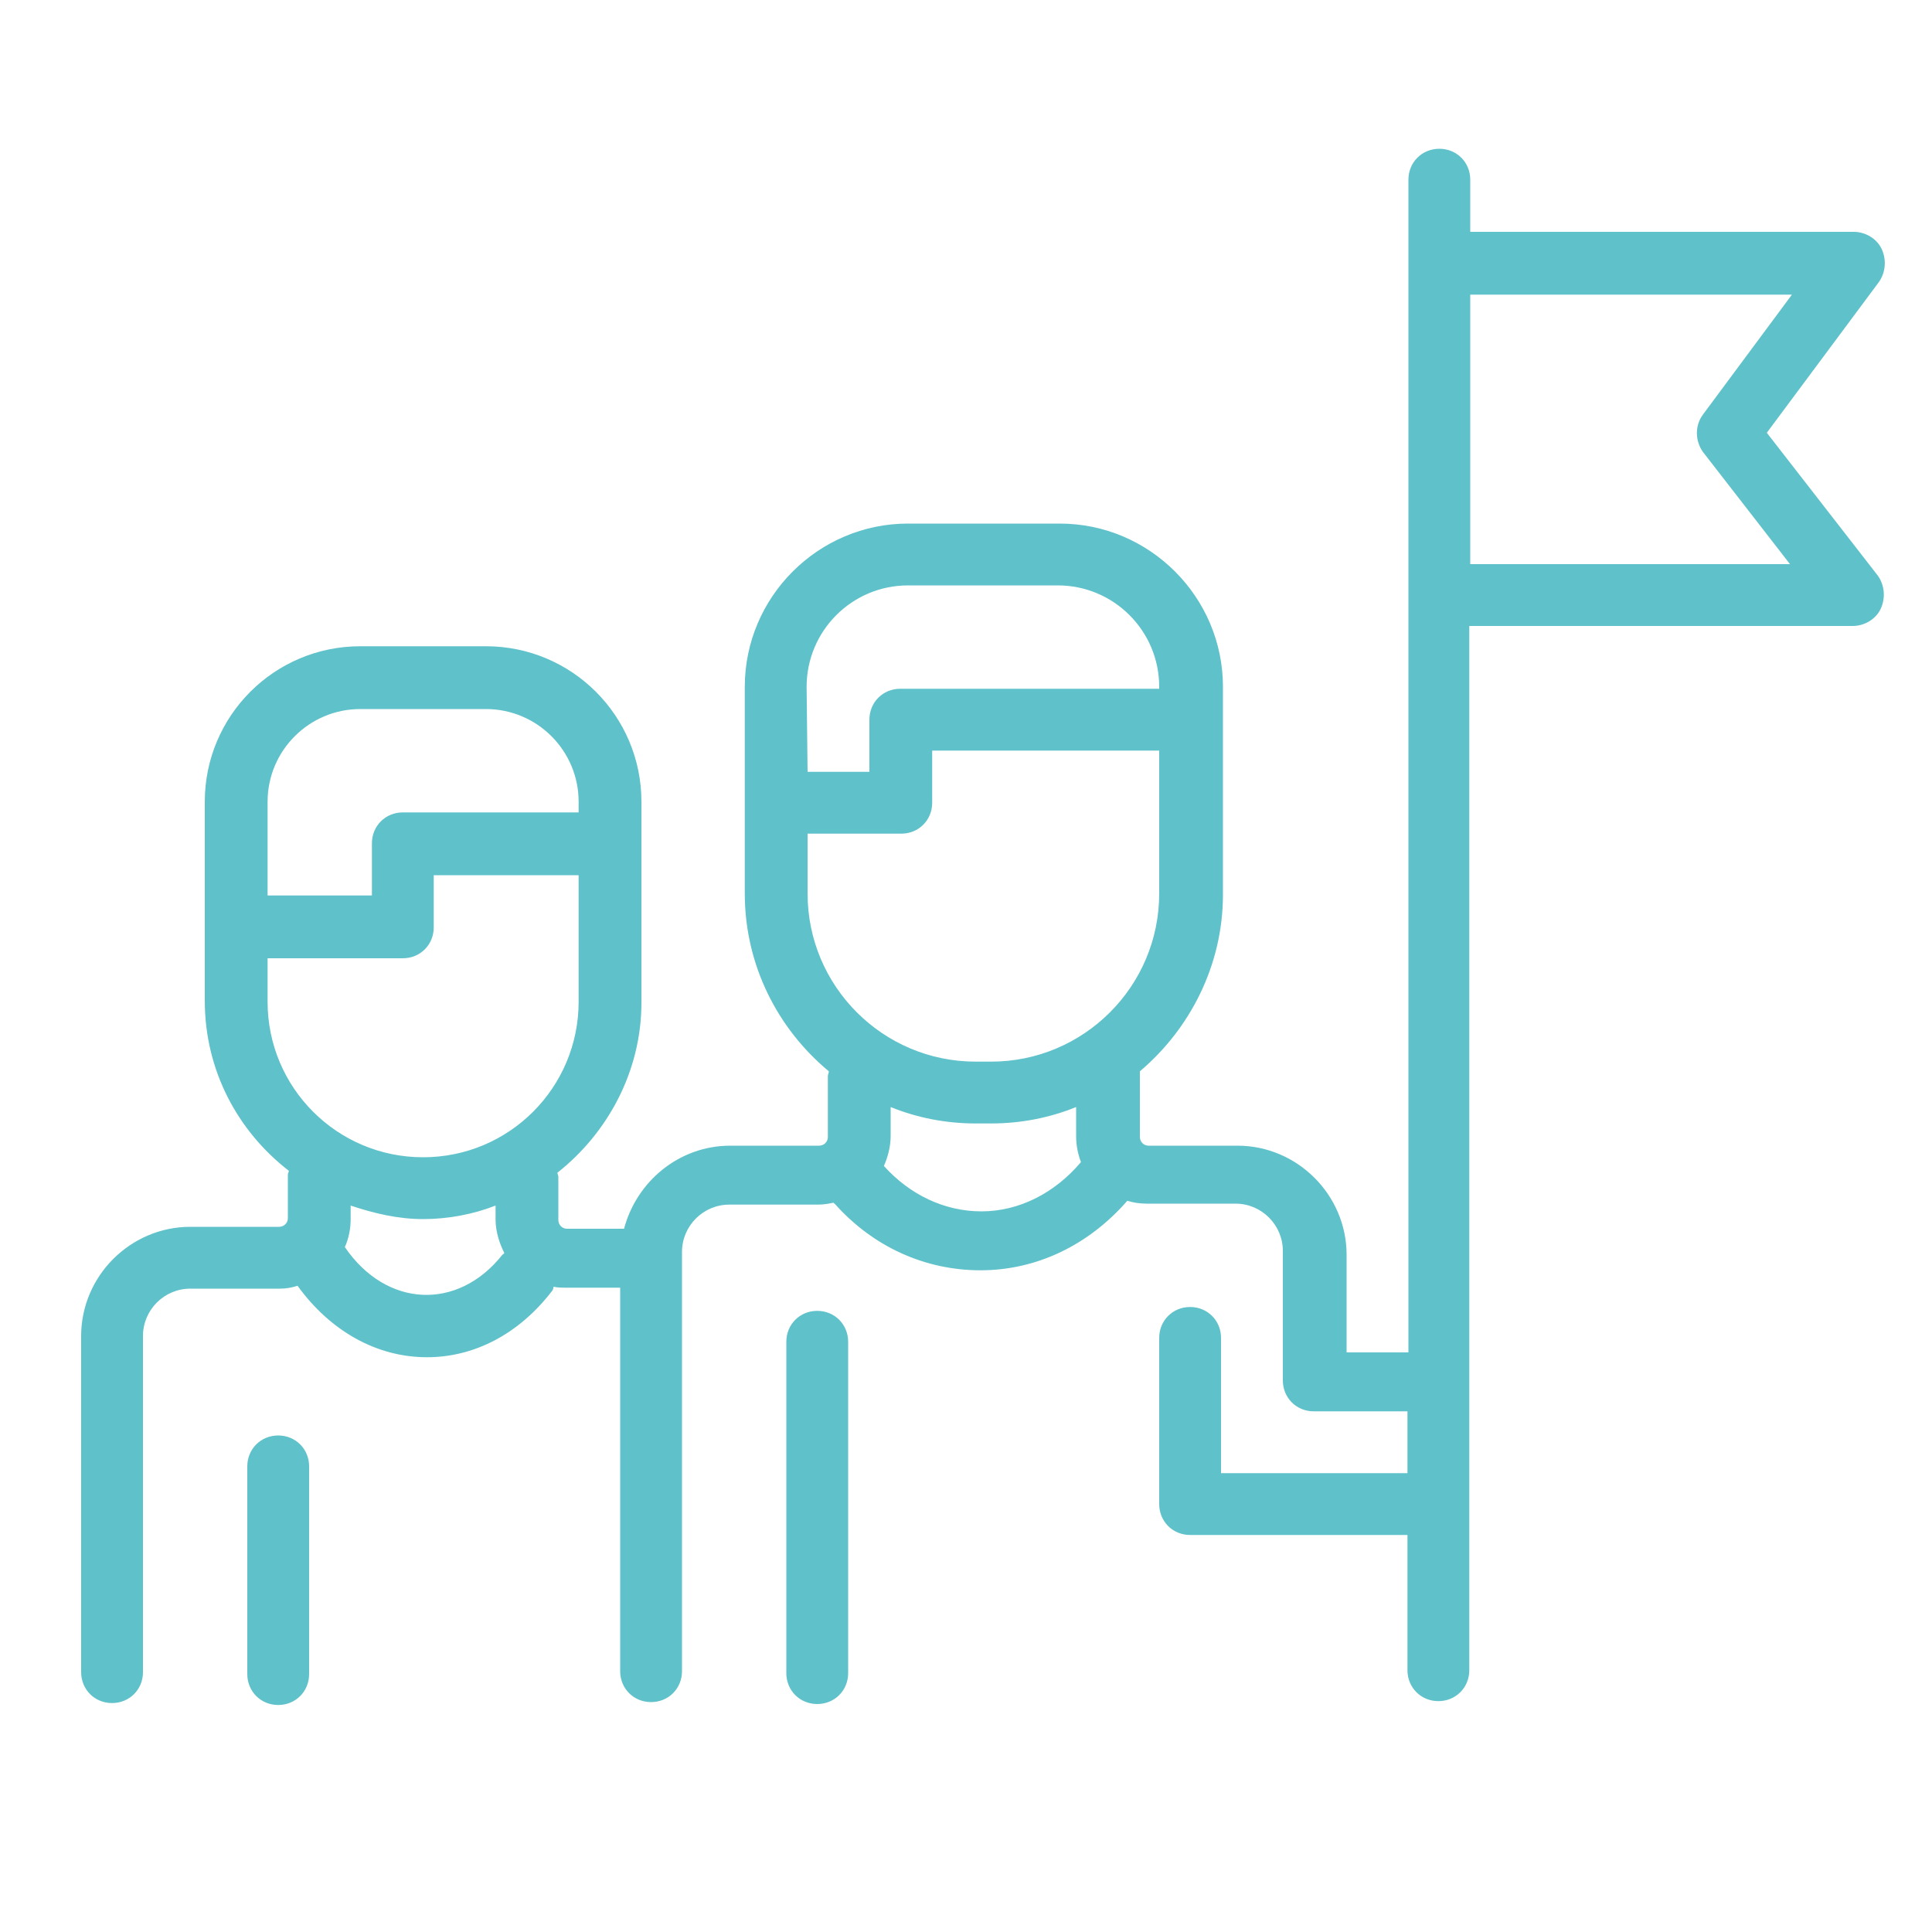
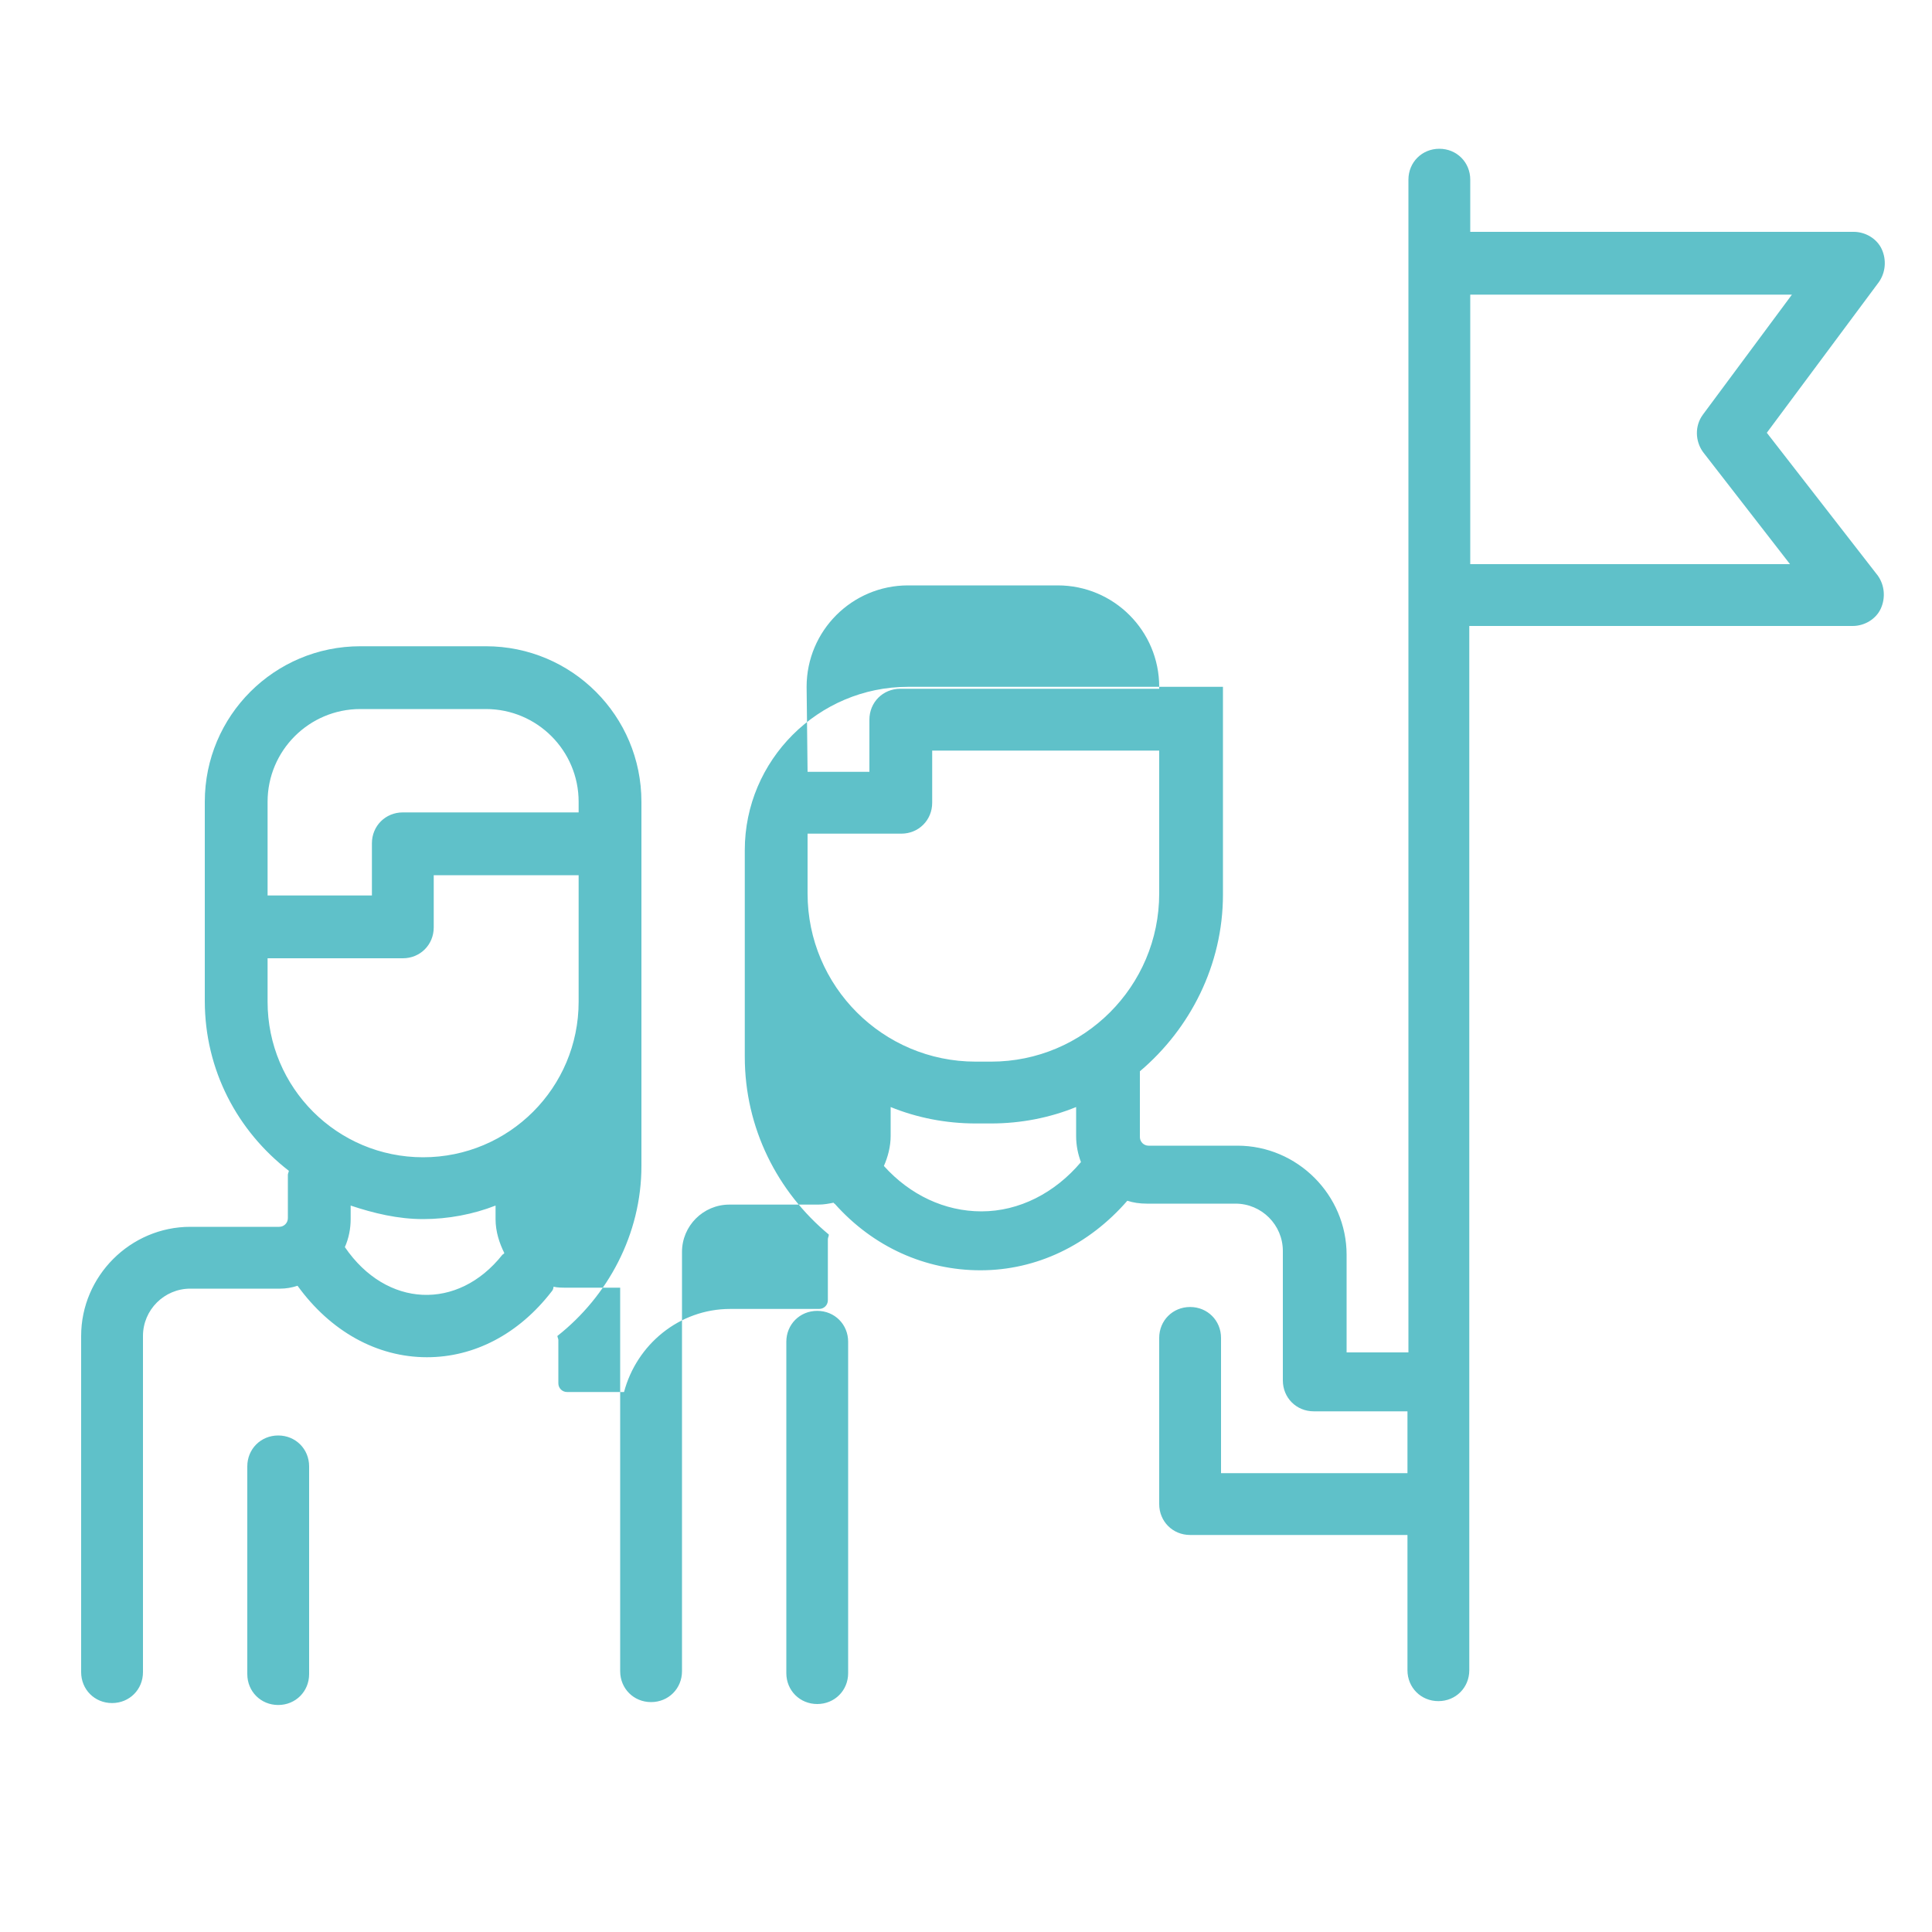
<svg xmlns="http://www.w3.org/2000/svg" version="1.1" id="Calque_1" x="0px" y="0px" viewBox="0 0 200 200" style="enable-background:new 0 0 200 200;" xml:space="preserve">
  <style type="text/css">
	.st0{fill:#5FC1C9;}
</style>
-   <path class="st0" d="M84.6,135.7c-1.8,0-3.2,1.4-3.2,3.2v34.3c0,1.8,1.4,3.2,3.2,3.2s3.2-1.4,3.2-3.2v-34.3  C87.8,137.1,86.4,135.7,84.6,135.7z M28.8,148.6c-1.8,0-3.2,1.4-3.2,3.2v21.5c0,1.8,1.4,3.2,3.2,3.2c1.8,0,3.2-1.4,3.2-3.2v-21.5  C32,150,30.6,148.6,28.8,148.6z M182.9,44.8l11.6-15.6c0.7-1,0.8-2.3,0.3-3.4s-1.7-1.8-2.9-1.8h-39.7v-5.4c0-1.8-1.4-3.2-3.2-3.2  s-3.2,1.4-3.2,3.2V140h-6.4v-10.1c0-6.2-5.1-11.3-11.3-11.3h-9.2c-0.5,0-0.9-0.4-0.9-0.9v-6.8c5.2-4.4,8.6-11,8.6-18.3V71.1  c0-9.3-7.6-16.9-16.9-16.9H94c-9.3,0-16.9,7.6-16.9,16.9v21.4c0,7.4,3.4,14,8.7,18.4c0,0.2-0.1,0.3-0.1,0.5v6.3  c0,0.5-0.4,0.9-0.9,0.9h-9.2c-5.3,0-9.7,3.7-11,8.6h-5.9c-0.5,0-0.9-0.4-0.9-0.9v-4.5c0-0.1-0.1-0.3-0.1-0.4  c5.2-4.1,8.7-10.5,8.7-17.6V83c0-8.9-7.2-16.1-16.1-16.1h-13c-8.9,0-16.1,7.2-16.1,16.1v20.6c0,7.2,3.4,13.5,8.7,17.6  c0,0.1-0.1,0.3-0.1,0.4v4.5c0,0.5-0.4,0.9-0.9,0.9h-9.2c-6.2,0-11.3,5.1-11.3,11.3v34.8c0,1.8,1.4,3.2,3.2,3.2s3.2-1.4,3.2-3.2  v-34.8c0-2.7,2.2-4.9,4.9-4.9H29c0.6,0,1.2-0.1,1.8-0.3c3.4,4.7,8.2,7.4,13.4,7.4c4.9,0,9.5-2.4,12.9-6.8c0.1-0.1,0.2-0.3,0.2-0.5  c0.4,0.1,0.9,0.1,1.4,0.1h5.5V173c0,1.8,1.4,3.2,3.2,3.2c1.8,0,3.2-1.4,3.2-3.2v-43.4c0-2.7,2.2-4.9,4.9-4.9h9.2  c0.6,0,1.1-0.1,1.6-0.2c0,0,0,0.1,0.1,0.1c4,4.5,9.4,6.9,15.1,6.9c5.8,0,11.2-2.6,15.2-7.2c0.6,0.2,1.3,0.3,2,0.3h9.2  c2.7,0,4.9,2.2,4.9,4.9v13.4c0,1.8,1.4,3.2,3.2,3.2h9.7v6.4h-19.3v-14c0-1.8-1.4-3.2-3.2-3.2c-1.8,0-3.2,1.4-3.2,3.2v17.2  c0,1.8,1.4,3.2,3.2,3.2h22.5v14c0,1.8,1.4,3.2,3.2,3.2s3.2-1.4,3.2-3.2V64.8h39.7c1.2,0,2.4-0.7,2.9-1.8c0.5-1.1,0.4-2.4-0.3-3.4  L182.9,44.8z M27.7,83c0-5.3,4.3-9.6,9.6-9.6h13c5.3,0,9.6,4.3,9.6,9.6v1.1H41.7c-1.8,0-3.2,1.4-3.2,3.2v5.4H27.7V83z M52,129.9  c-4.6,5.8-12,5.5-16.3-0.8l0,0c0.4-0.9,0.6-1.9,0.6-2.9v-1.4c2.4,0.8,4.9,1.4,7.5,1.4s5.2-0.5,7.5-1.4v1.4c0,1.3,0.4,2.5,0.9,3.5  C52.2,129.8,52.1,129.8,52,129.9z M43.8,119.8c-8.9,0-16.1-7.2-16.1-16.1v-4.5h14c1.8,0,3.2-1.4,3.2-3.2v-5.4h15v13.1  C59.9,112.6,52.7,119.8,43.8,119.8z M83.5,71.1c0-5.8,4.7-10.5,10.5-10.5h15.5c5.8,0,10.5,4.7,10.5,10.5v0.2H93.2  c-1.8,0-3.2,1.4-3.2,3.2v5.4h-6.4L83.5,71.1L83.5,71.1z M101.6,125.4c-3.8,0-7.4-1.7-10.1-4.7c0.4-0.9,0.7-2,0.7-3.1v-3  c2.7,1.1,5.7,1.7,8.8,1.7h1.6c3.1,0,6.1-0.6,8.8-1.7v3c0,1,0.2,1.9,0.5,2.7C109.2,123.5,105.5,125.4,101.6,125.4z M102.6,109.9H101  c-9.6,0-17.4-7.8-17.4-17.4v-6.2h9.7c1.8,0,3.2-1.4,3.2-3.2v-5.4H120v14.8C120,102.1,112.2,109.9,102.6,109.9z M152.2,58.4V30.5  h33.3l-9.2,12.4c-0.9,1.2-0.8,2.8,0,3.9l9,11.6H152.2z" />
+   <path class="st0" d="M84.6,135.7c-1.8,0-3.2,1.4-3.2,3.2v34.3c0,1.8,1.4,3.2,3.2,3.2s3.2-1.4,3.2-3.2v-34.3  C87.8,137.1,86.4,135.7,84.6,135.7z M28.8,148.6c-1.8,0-3.2,1.4-3.2,3.2v21.5c0,1.8,1.4,3.2,3.2,3.2c1.8,0,3.2-1.4,3.2-3.2v-21.5  C32,150,30.6,148.6,28.8,148.6z M182.9,44.8l11.6-15.6c0.7-1,0.8-2.3,0.3-3.4s-1.7-1.8-2.9-1.8h-39.7v-5.4c0-1.8-1.4-3.2-3.2-3.2  s-3.2,1.4-3.2,3.2V140h-6.4v-10.1c0-6.2-5.1-11.3-11.3-11.3h-9.2c-0.5,0-0.9-0.4-0.9-0.9v-6.8c5.2-4.4,8.6-11,8.6-18.3V71.1  H94c-9.3,0-16.9,7.6-16.9,16.9v21.4c0,7.4,3.4,14,8.7,18.4c0,0.2-0.1,0.3-0.1,0.5v6.3  c0,0.5-0.4,0.9-0.9,0.9h-9.2c-5.3,0-9.7,3.7-11,8.6h-5.9c-0.5,0-0.9-0.4-0.9-0.9v-4.5c0-0.1-0.1-0.3-0.1-0.4  c5.2-4.1,8.7-10.5,8.7-17.6V83c0-8.9-7.2-16.1-16.1-16.1h-13c-8.9,0-16.1,7.2-16.1,16.1v20.6c0,7.2,3.4,13.5,8.7,17.6  c0,0.1-0.1,0.3-0.1,0.4v4.5c0,0.5-0.4,0.9-0.9,0.9h-9.2c-6.2,0-11.3,5.1-11.3,11.3v34.8c0,1.8,1.4,3.2,3.2,3.2s3.2-1.4,3.2-3.2  v-34.8c0-2.7,2.2-4.9,4.9-4.9H29c0.6,0,1.2-0.1,1.8-0.3c3.4,4.7,8.2,7.4,13.4,7.4c4.9,0,9.5-2.4,12.9-6.8c0.1-0.1,0.2-0.3,0.2-0.5  c0.4,0.1,0.9,0.1,1.4,0.1h5.5V173c0,1.8,1.4,3.2,3.2,3.2c1.8,0,3.2-1.4,3.2-3.2v-43.4c0-2.7,2.2-4.9,4.9-4.9h9.2  c0.6,0,1.1-0.1,1.6-0.2c0,0,0,0.1,0.1,0.1c4,4.5,9.4,6.9,15.1,6.9c5.8,0,11.2-2.6,15.2-7.2c0.6,0.2,1.3,0.3,2,0.3h9.2  c2.7,0,4.9,2.2,4.9,4.9v13.4c0,1.8,1.4,3.2,3.2,3.2h9.7v6.4h-19.3v-14c0-1.8-1.4-3.2-3.2-3.2c-1.8,0-3.2,1.4-3.2,3.2v17.2  c0,1.8,1.4,3.2,3.2,3.2h22.5v14c0,1.8,1.4,3.2,3.2,3.2s3.2-1.4,3.2-3.2V64.8h39.7c1.2,0,2.4-0.7,2.9-1.8c0.5-1.1,0.4-2.4-0.3-3.4  L182.9,44.8z M27.7,83c0-5.3,4.3-9.6,9.6-9.6h13c5.3,0,9.6,4.3,9.6,9.6v1.1H41.7c-1.8,0-3.2,1.4-3.2,3.2v5.4H27.7V83z M52,129.9  c-4.6,5.8-12,5.5-16.3-0.8l0,0c0.4-0.9,0.6-1.9,0.6-2.9v-1.4c2.4,0.8,4.9,1.4,7.5,1.4s5.2-0.5,7.5-1.4v1.4c0,1.3,0.4,2.5,0.9,3.5  C52.2,129.8,52.1,129.8,52,129.9z M43.8,119.8c-8.9,0-16.1-7.2-16.1-16.1v-4.5h14c1.8,0,3.2-1.4,3.2-3.2v-5.4h15v13.1  C59.9,112.6,52.7,119.8,43.8,119.8z M83.5,71.1c0-5.8,4.7-10.5,10.5-10.5h15.5c5.8,0,10.5,4.7,10.5,10.5v0.2H93.2  c-1.8,0-3.2,1.4-3.2,3.2v5.4h-6.4L83.5,71.1L83.5,71.1z M101.6,125.4c-3.8,0-7.4-1.7-10.1-4.7c0.4-0.9,0.7-2,0.7-3.1v-3  c2.7,1.1,5.7,1.7,8.8,1.7h1.6c3.1,0,6.1-0.6,8.8-1.7v3c0,1,0.2,1.9,0.5,2.7C109.2,123.5,105.5,125.4,101.6,125.4z M102.6,109.9H101  c-9.6,0-17.4-7.8-17.4-17.4v-6.2h9.7c1.8,0,3.2-1.4,3.2-3.2v-5.4H120v14.8C120,102.1,112.2,109.9,102.6,109.9z M152.2,58.4V30.5  h33.3l-9.2,12.4c-0.9,1.2-0.8,2.8,0,3.9l9,11.6H152.2z" />
</svg>